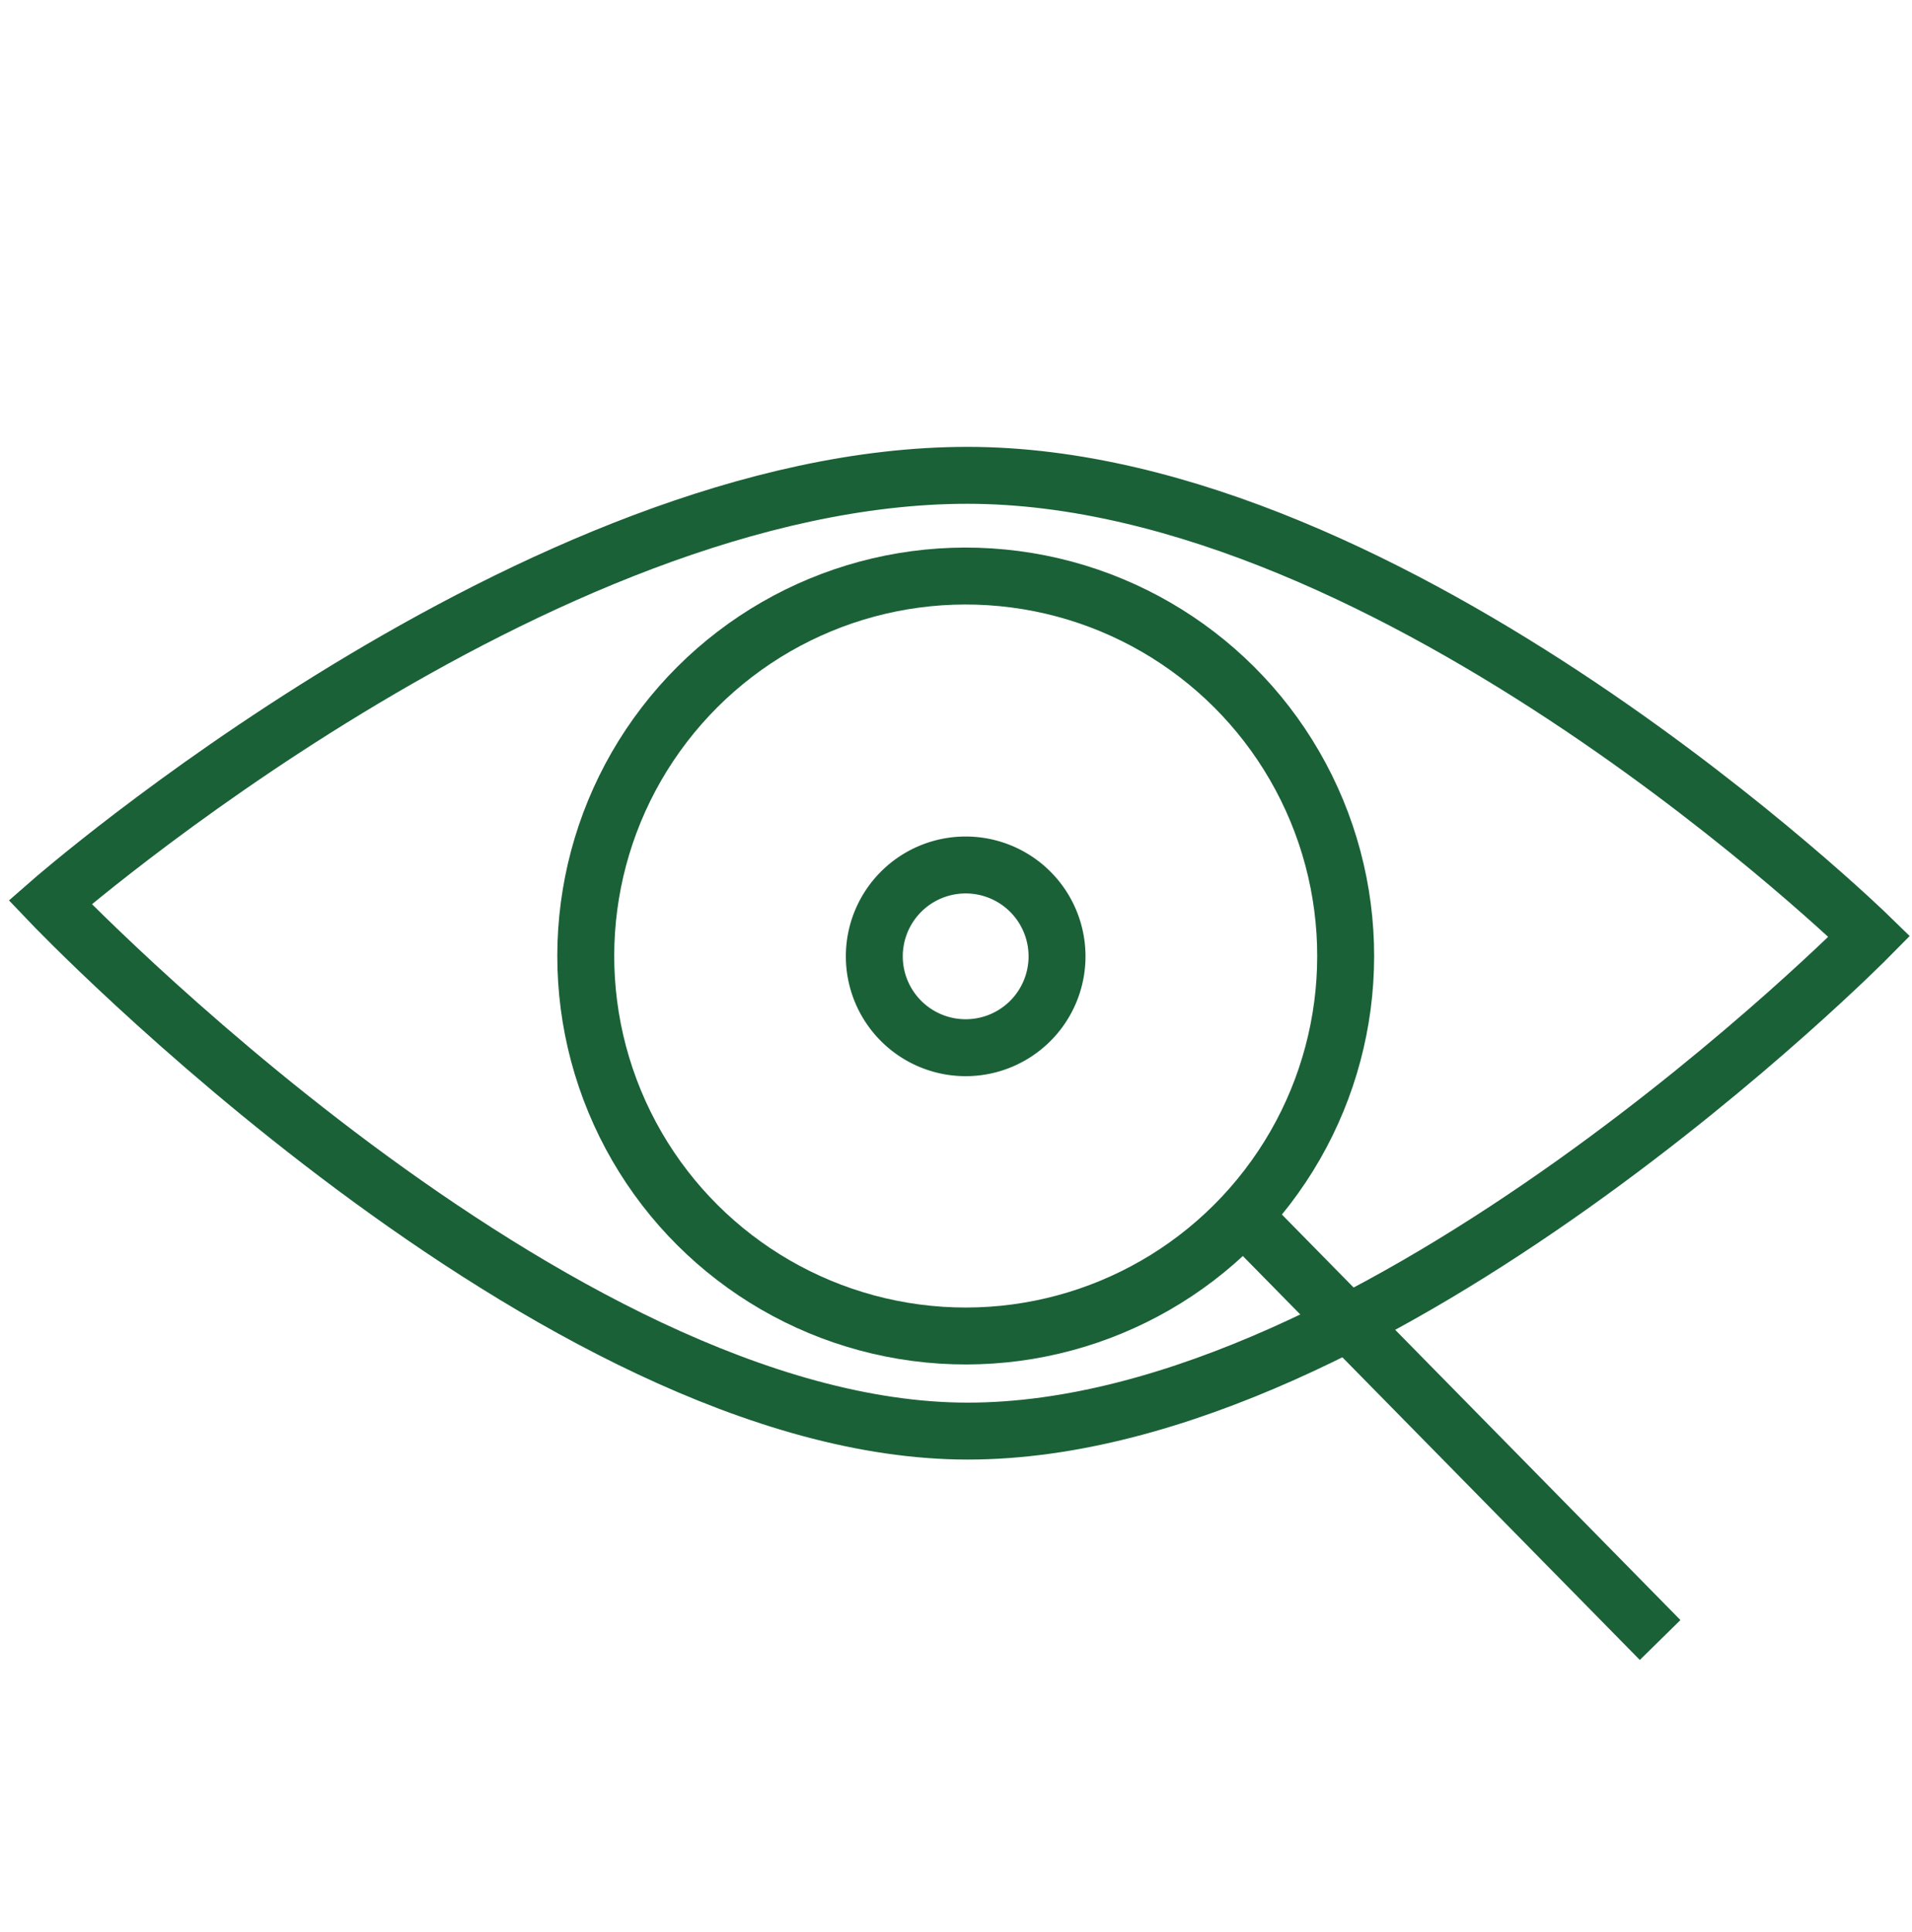
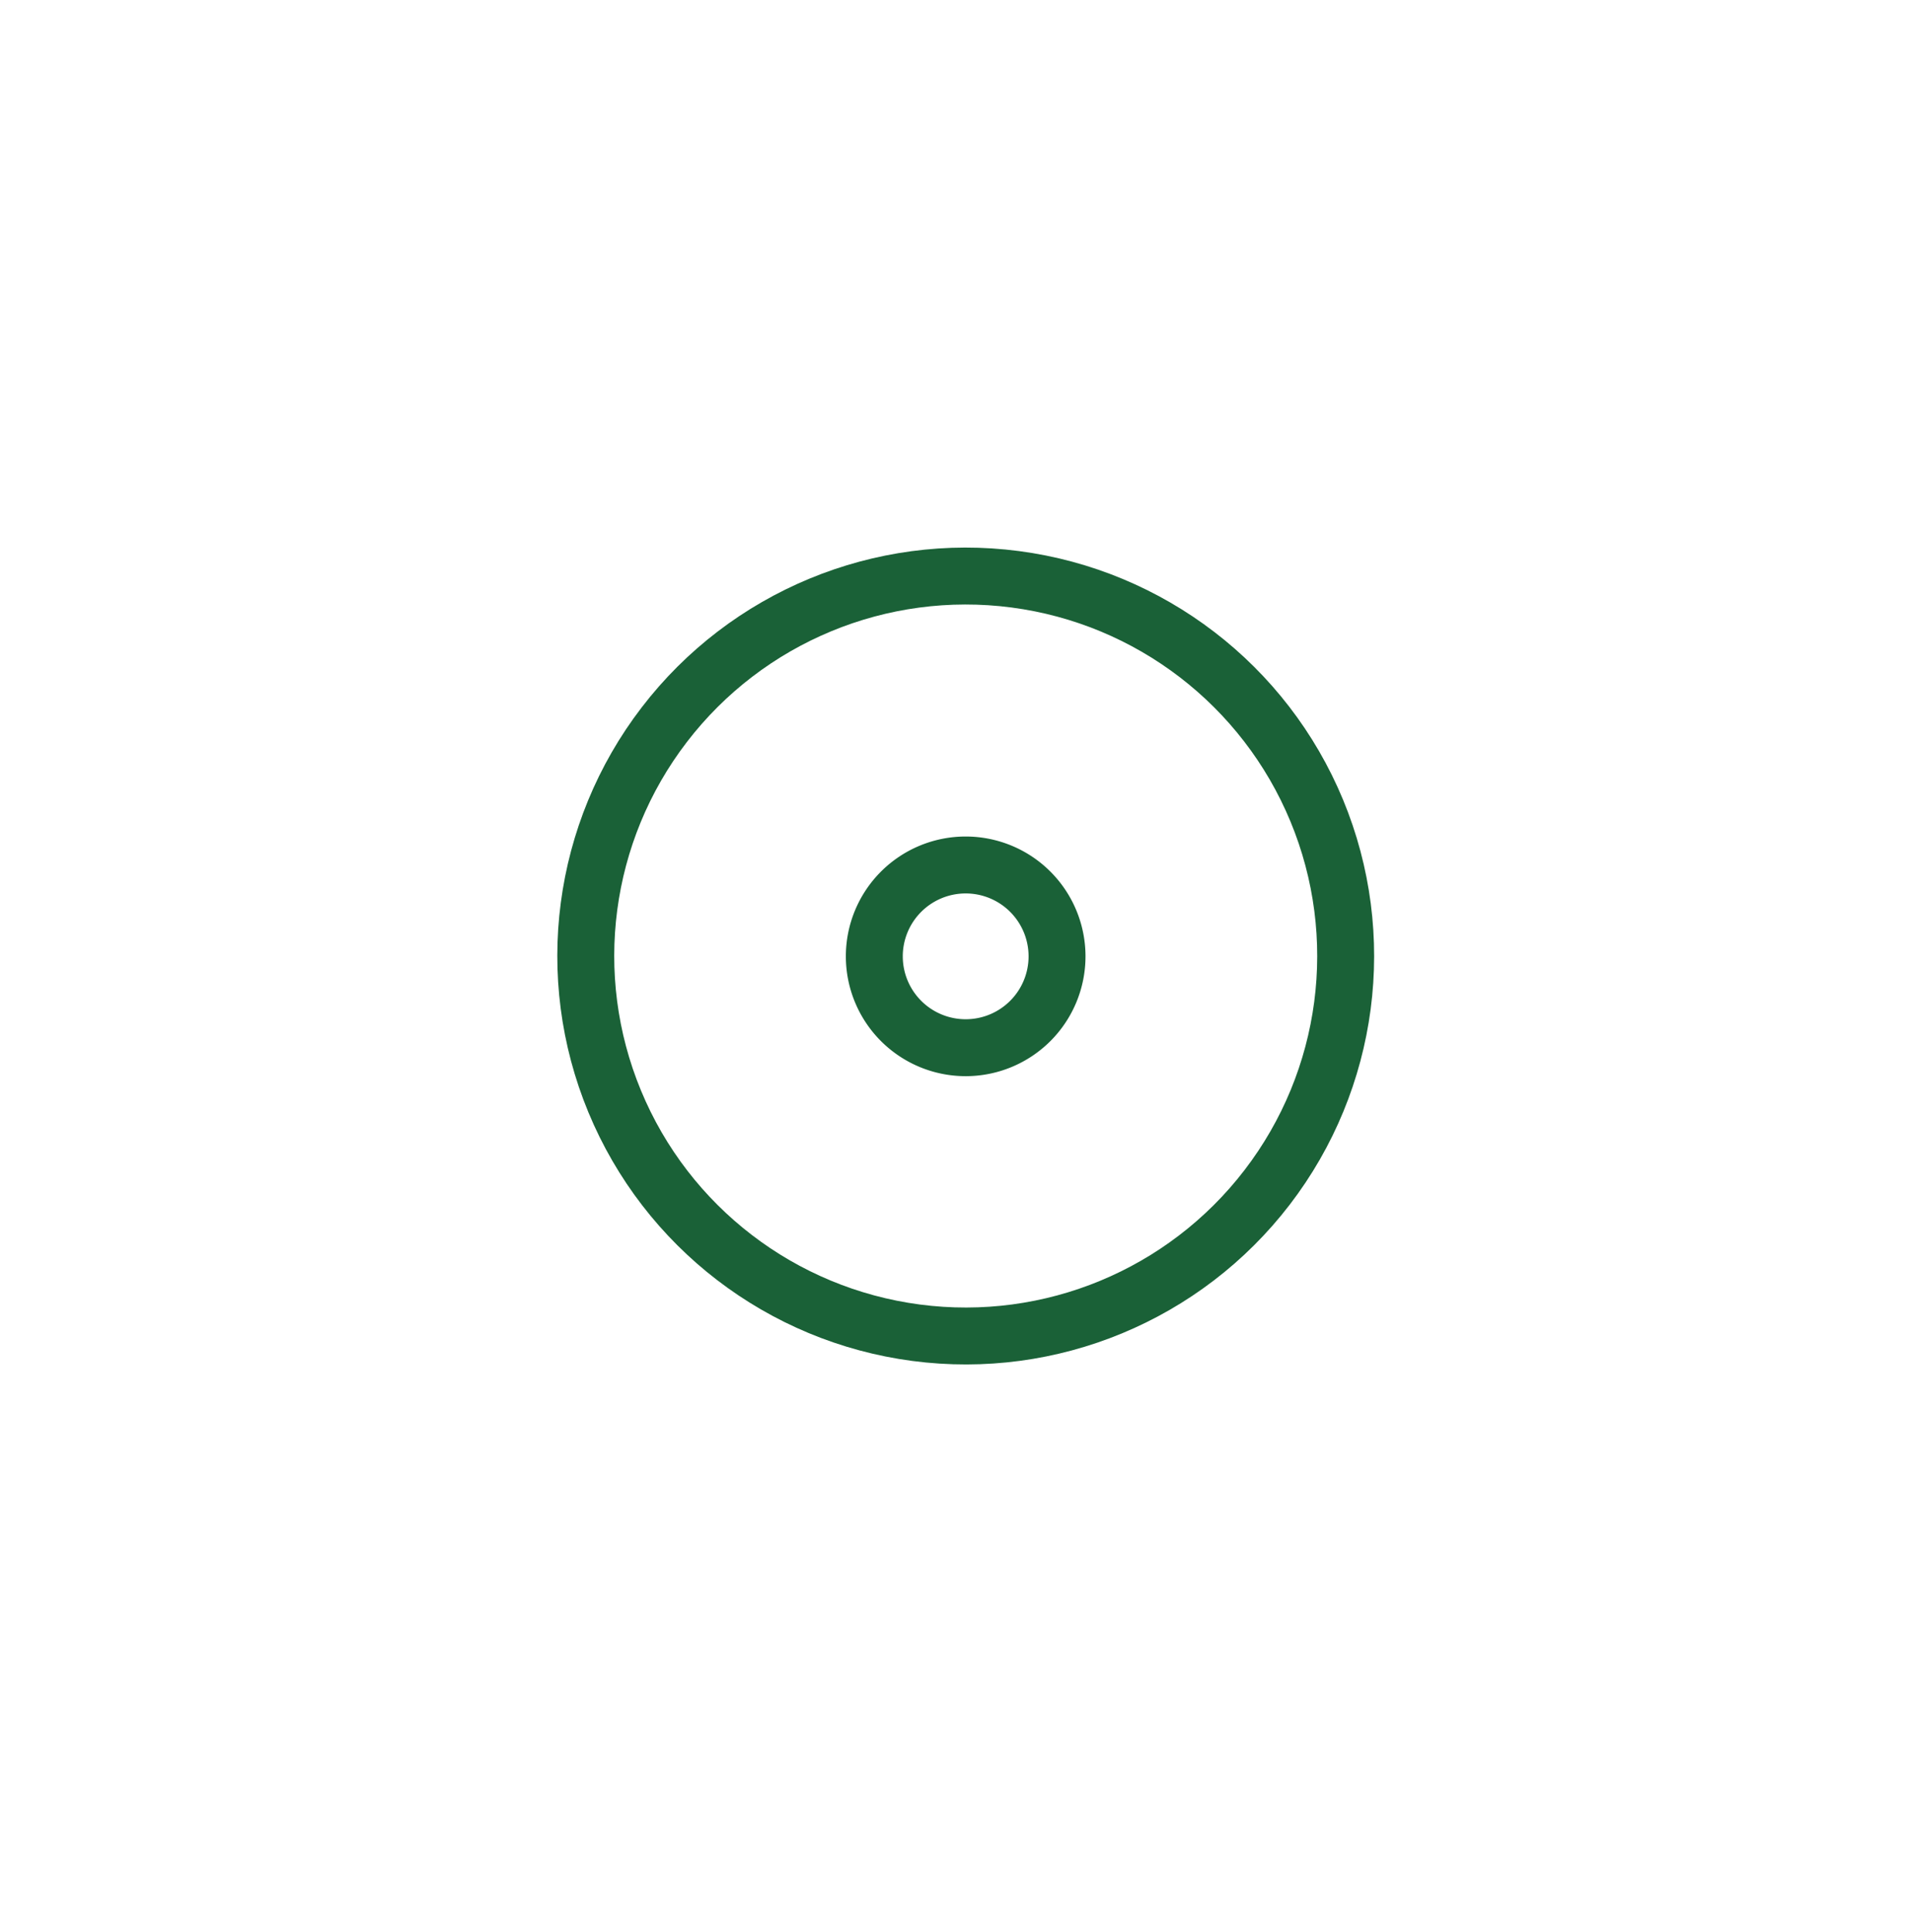
<svg xmlns="http://www.w3.org/2000/svg" id="Layer_1" data-name="Layer 1" viewBox="0 0 67.18 67.87">
  <defs>
    <style>.cls-1{fill:none;stroke:#1a6137;stroke-miterlimit:10;stroke-width:2px;}</style>
  </defs>
-   <line class="cls-1" x1="44.02" y1="43.06" x2="58.33" y2="57.62" />
  <circle class="cls-1" cx="33.93" cy="33.59" r="13.35" transform="translate(-10.27 15.54) rotate(-22.5)" />
-   <path class="cls-1" d="M1.76,31.7s17.14-15,32.23-15,31.69,16.2,31.69,16.2S48.53,50.28,34,50.28,1.76,31.7,1.76,31.7Z" />
  <path class="cls-1" d="M37.14,33.59a3.21,3.21,0,1,1-3.21-3.2A3.21,3.21,0,0,1,37.14,33.59Z" />
</svg>